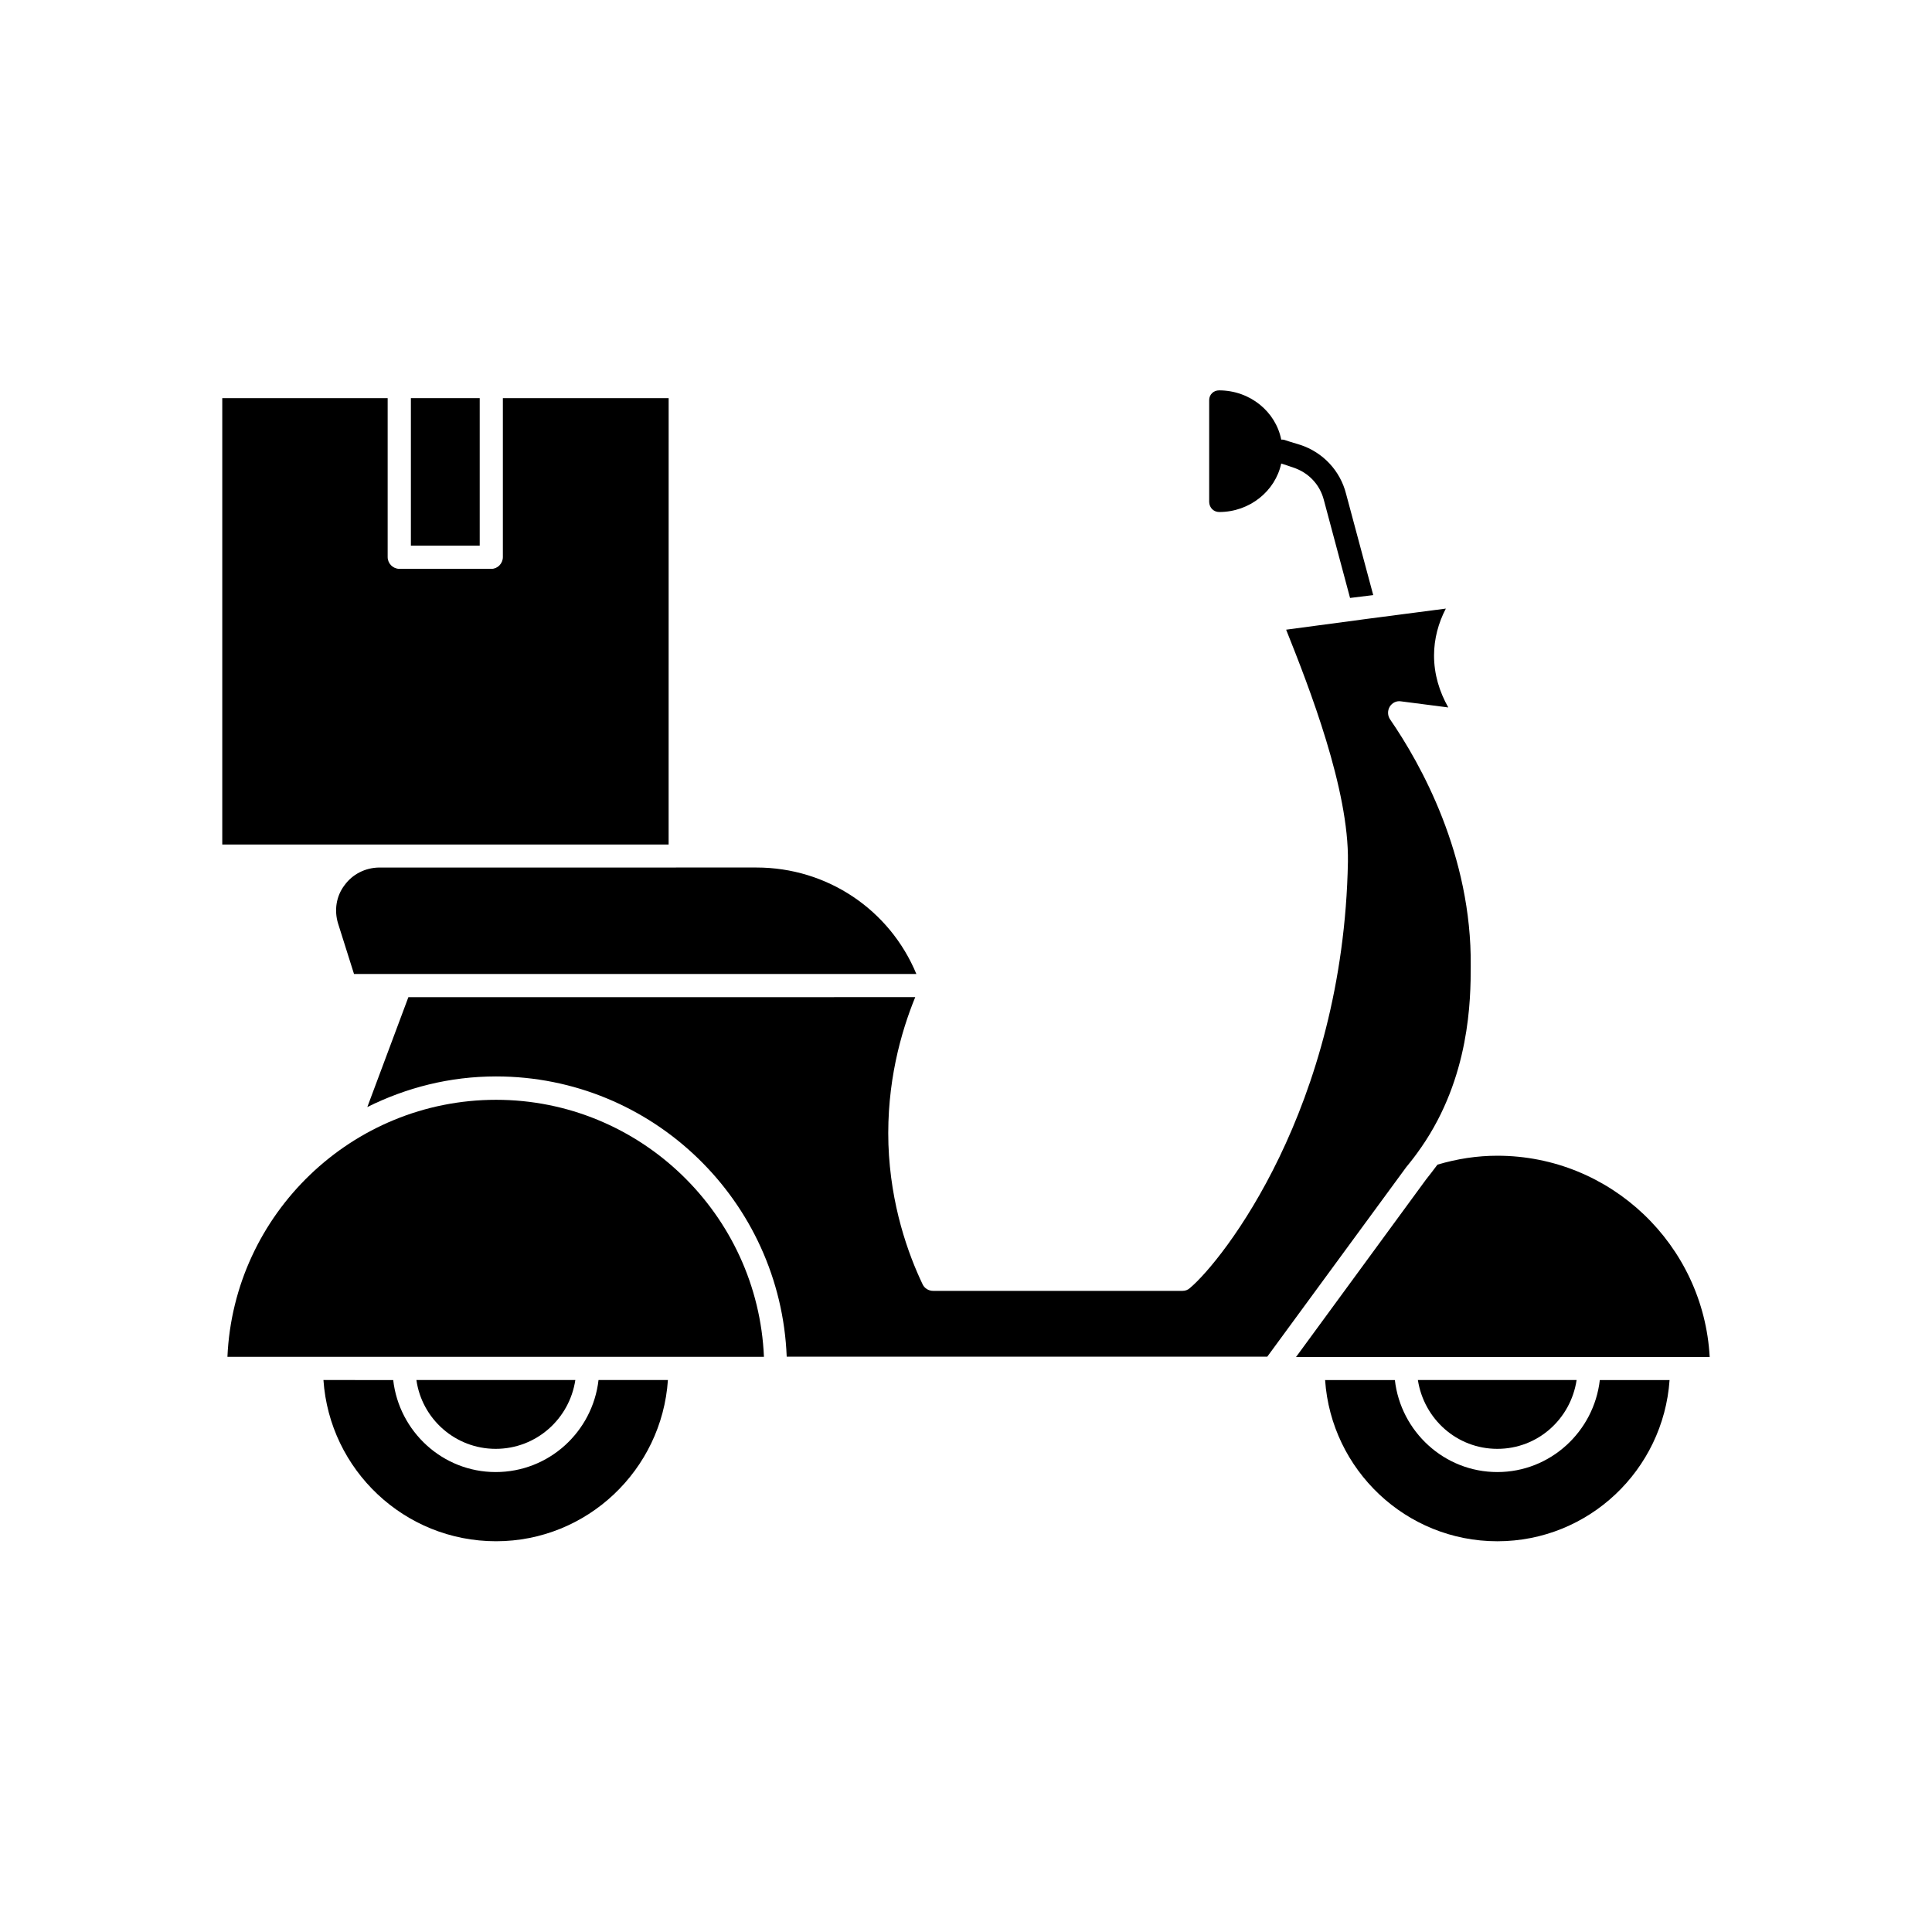
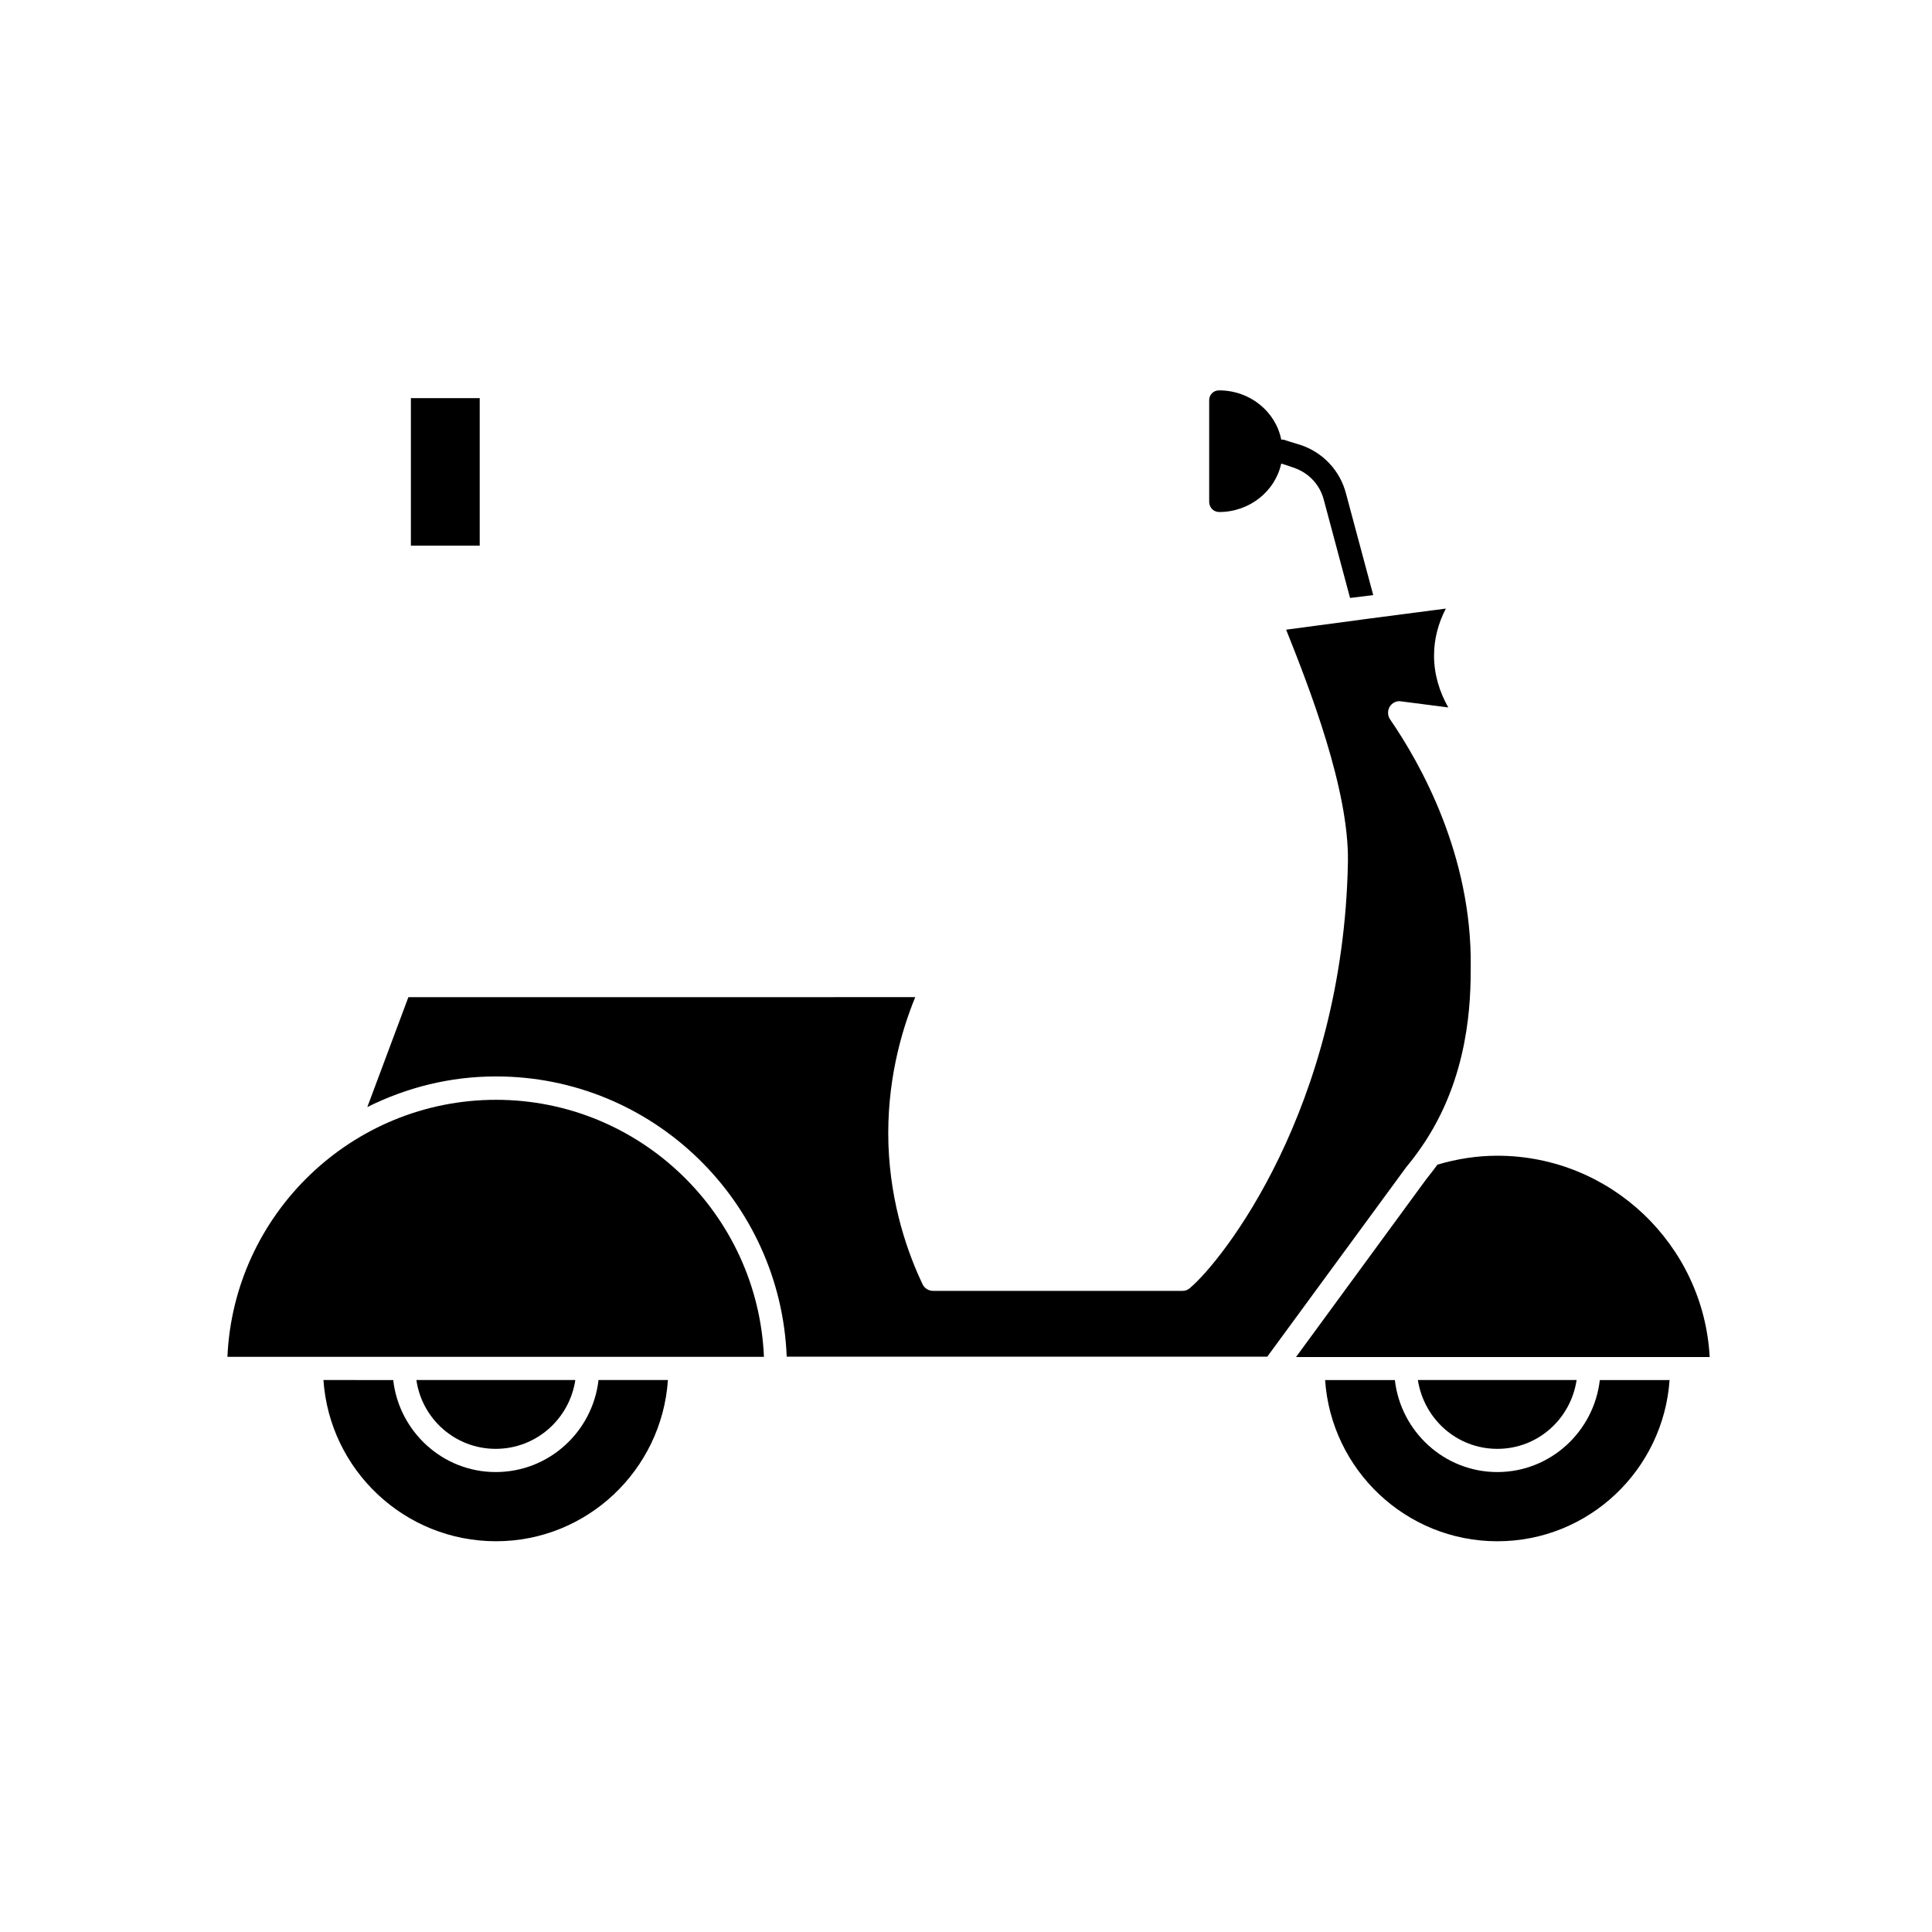
<svg xmlns="http://www.w3.org/2000/svg" fill="#000000" width="800px" height="800px" version="1.1" viewBox="144 144 512 512">
  <g>
    <path d="m467.11 279.69c8.062 0 14.863-5.543 16.426-12.848l1.715 0.555 1.461 0.504c4.031 1.309 7.055 4.484 8.113 8.566l6.953 25.996 6.144-0.754-7.203-26.852c-1.562-6.144-6.144-10.984-12.09-12.949l-3.125-0.957-1.059-0.352c-0.301-0.102-0.605-0.102-0.906-0.102-1.461-7.406-8.262-13.047-16.473-13.047-1.461 0-2.621 1.109-2.621 2.57v27.004c0.043 1.559 1.203 2.664 2.664 2.664z" />
    <path d="m540.81 450.28c-5.34 0-10.629 0.805-15.871 2.367-1.16 1.562-2.215 2.922-3.023 3.93l-34.461 47.055h109.63c-1.609-29.723-26.246-53.352-56.273-53.352z" />
    <path d="m540.81 527.96c10.73 0 19.445-7.91 21.008-18.238h-42.066c1.613 10.328 10.328 18.238 21.059 18.238z" />
    <path d="m540.81 534.11c-14.055 0-25.594-10.73-27.156-24.383h-18.488c1.613 23.781 21.41 42.723 45.645 42.723s43.984-18.895 45.645-42.723h-18.488c-1.562 13.652-13.098 24.383-27.156 24.383z" />
    <path d="m275.36 527.96c10.73 0 19.547-7.91 21.109-18.238h-42.117c1.461 10.328 10.328 18.238 21.008 18.238z" />
    <path d="m275.36 534.11c-14.055 0-25.594-10.73-27.156-24.383l-18.488-0.004c1.613 23.781 21.41 42.723 45.746 42.723 24.133 0 43.934-18.895 45.543-42.723h-18.391c-1.559 13.656-13.098 24.387-27.254 24.387z" />
    <path d="m275.46 435.46c-38.188 0-69.527 30.277-71.188 68.113h142.18c-1.613-37.832-32.852-68.113-70.988-68.113z" />
    <path d="m252.89 249.51h18.238v39.094h-18.238z" />
-     <path d="m321.2 249.51h-43.934v42.117c0 1.715-1.41 3.125-3.023 3.125h-24.383c-1.715 0-3.125-1.41-3.125-3.125v-42.117h-43.832v118.29h118.29z" />
-     <path d="m235.3 378.59c-2.215 2.922-2.769 6.648-1.715 10.125l4.231 13.402h149.03c-7.055-17.027-23.629-28.215-42.371-28.215l-100 0.004c-3.68 0.051-7.055 1.762-9.168 4.684z" />
    <path d="m520.61 448.11c12.949-18.641 13.148-39.246 13.148-48.113 0.301-29.371-13.25-53.555-21.363-65.344-0.656-0.957-0.754-2.266-0.102-3.375 0.656-1.059 1.812-1.613 3.023-1.41l12.496 1.613c-2.367-4.18-3.777-8.816-3.777-13.754 0-4.434 1.16-8.664 3.125-12.445l-20.859 2.719-0.754 0.102-20.707 2.769c6.144 15.367 16.676 42.371 16.375 61.516-1.211 65.344-33.301 105.75-41.867 112.95-0.555 0.504-1.211 0.754-1.965 0.754h-66.102c-1.16 0-2.266-0.656-2.769-1.715-3.828-8.012-8.516-20.957-9.07-37.129-0.504-16.172 3.273-29.625 7.106-38.996l-134.32 0.004-10.883 29.121c10.328-5.141 21.816-8.113 34.109-8.113 41.562 0 75.422 33.051 77.031 74.262h127.36l36.828-50.23c1.41-1.711 2.621-3.273 3.93-5.188z" />
  </g>
</svg>